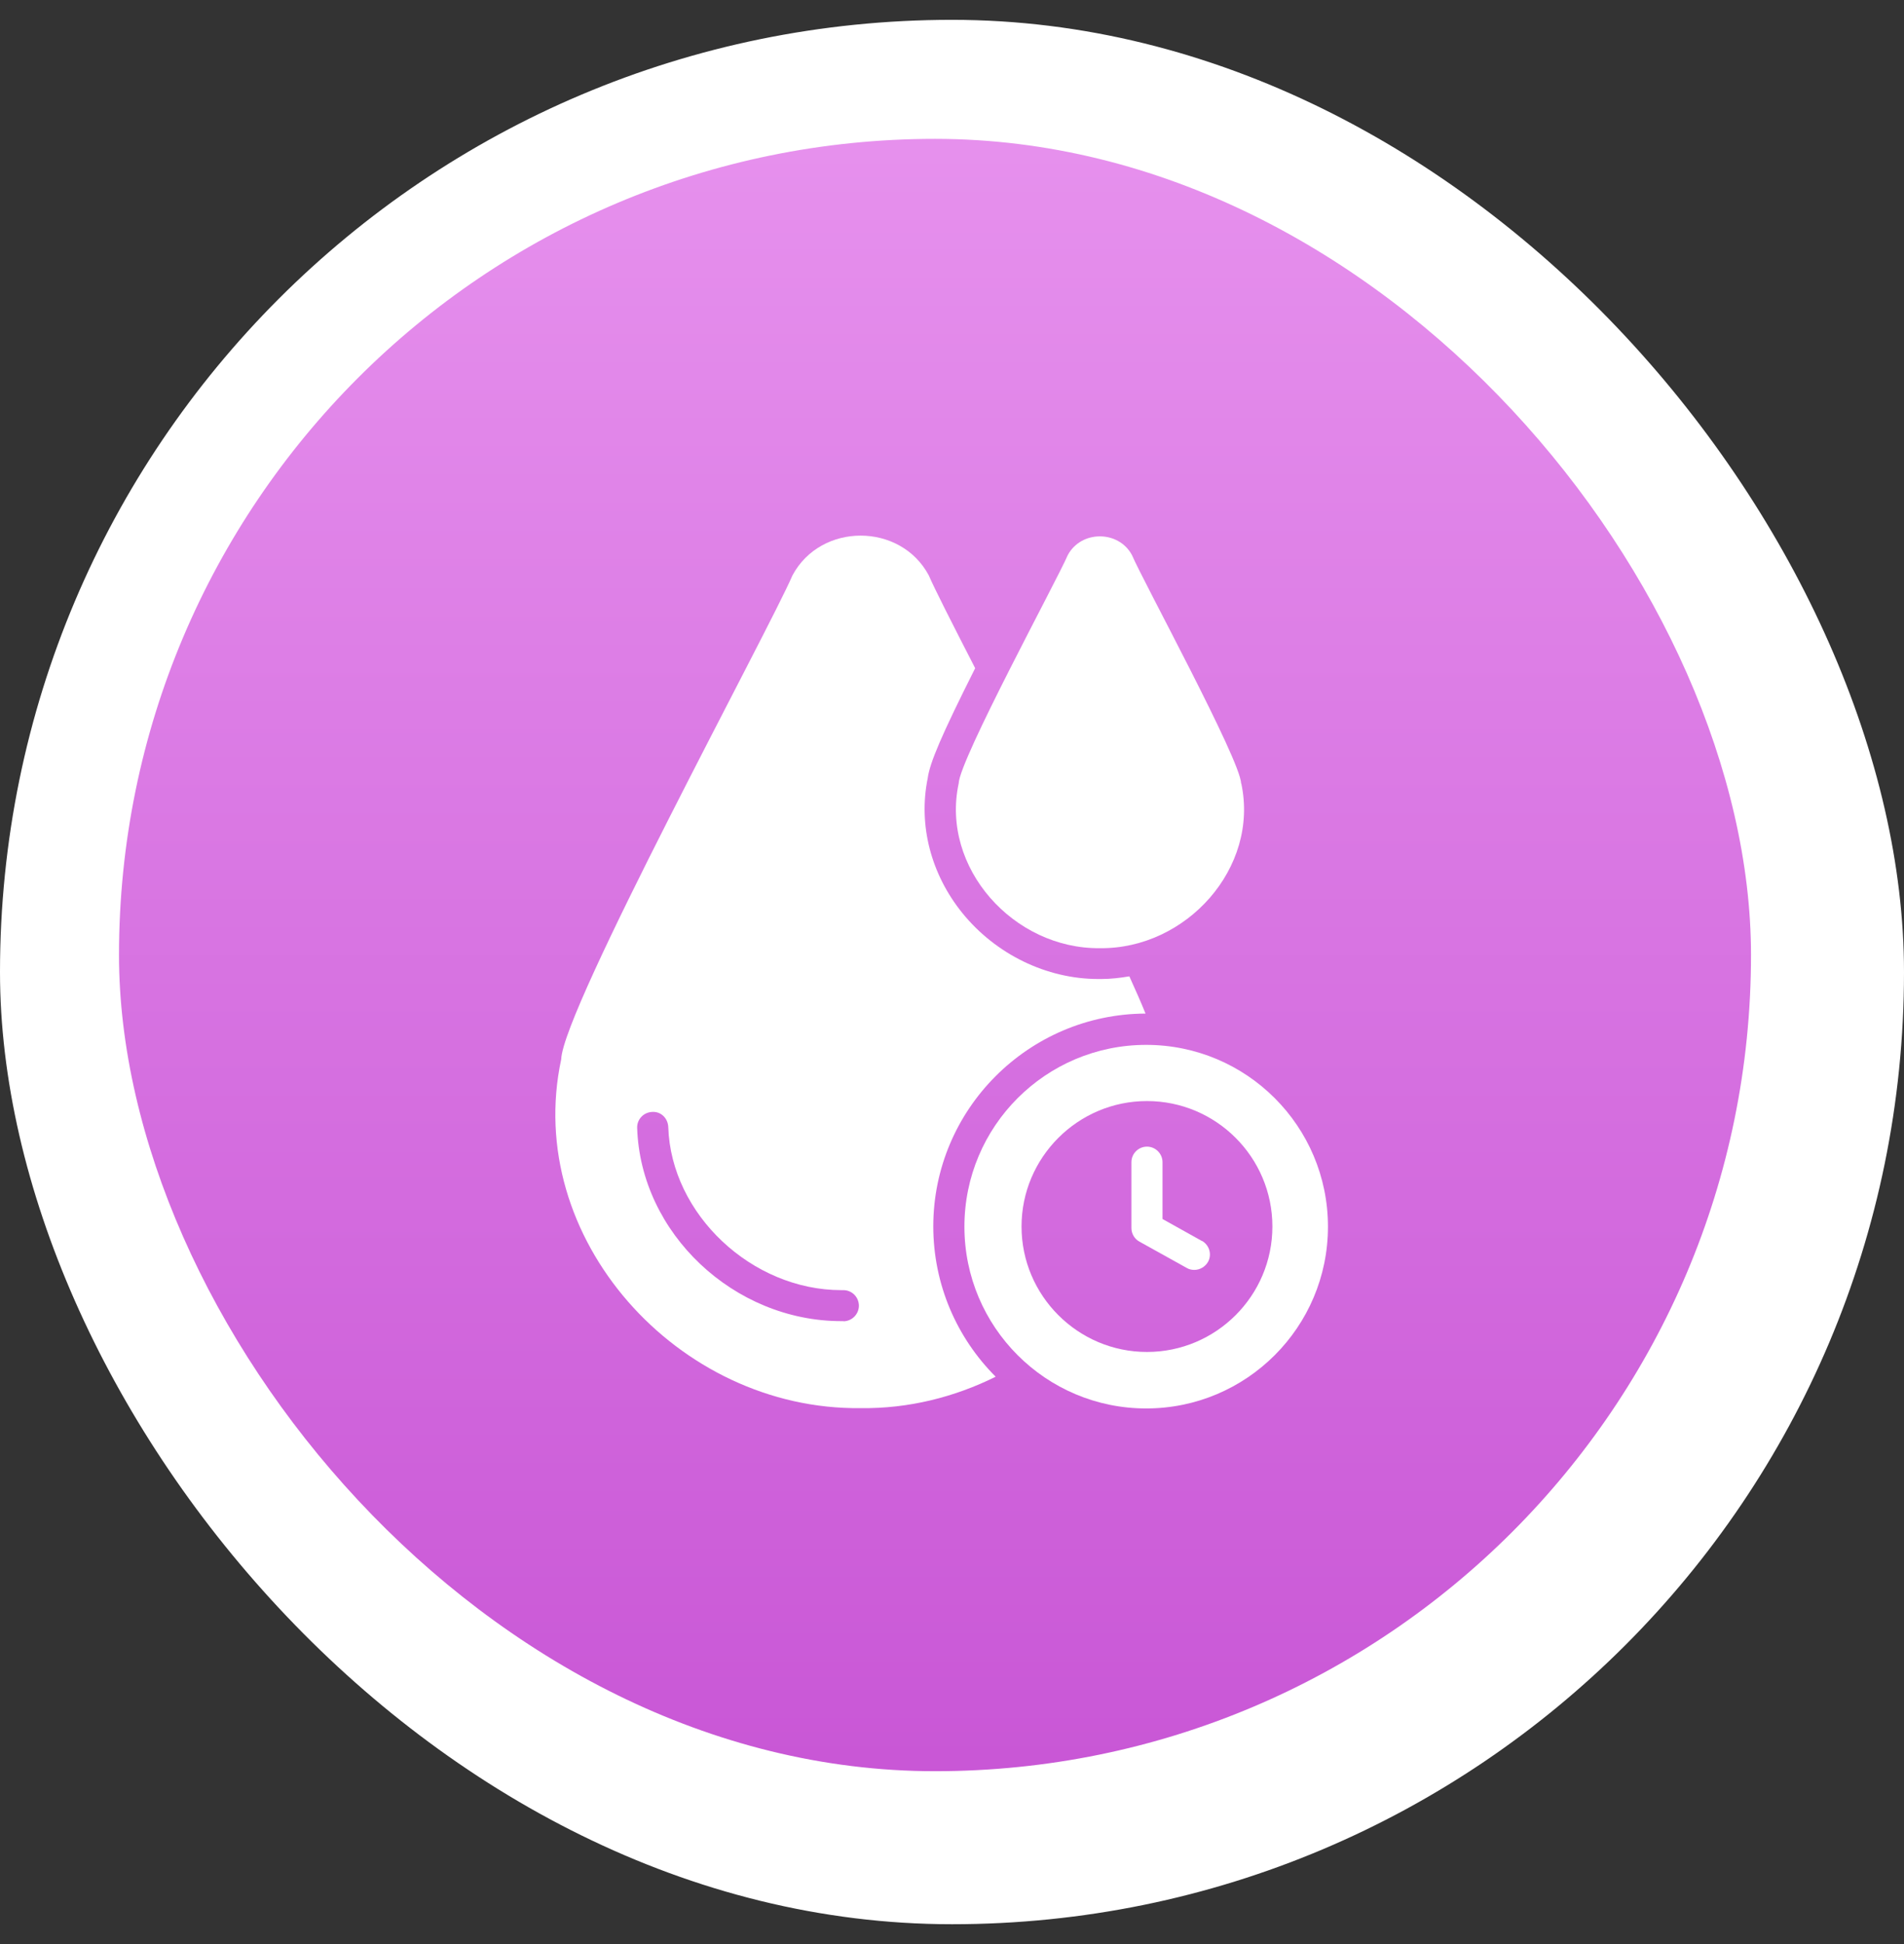
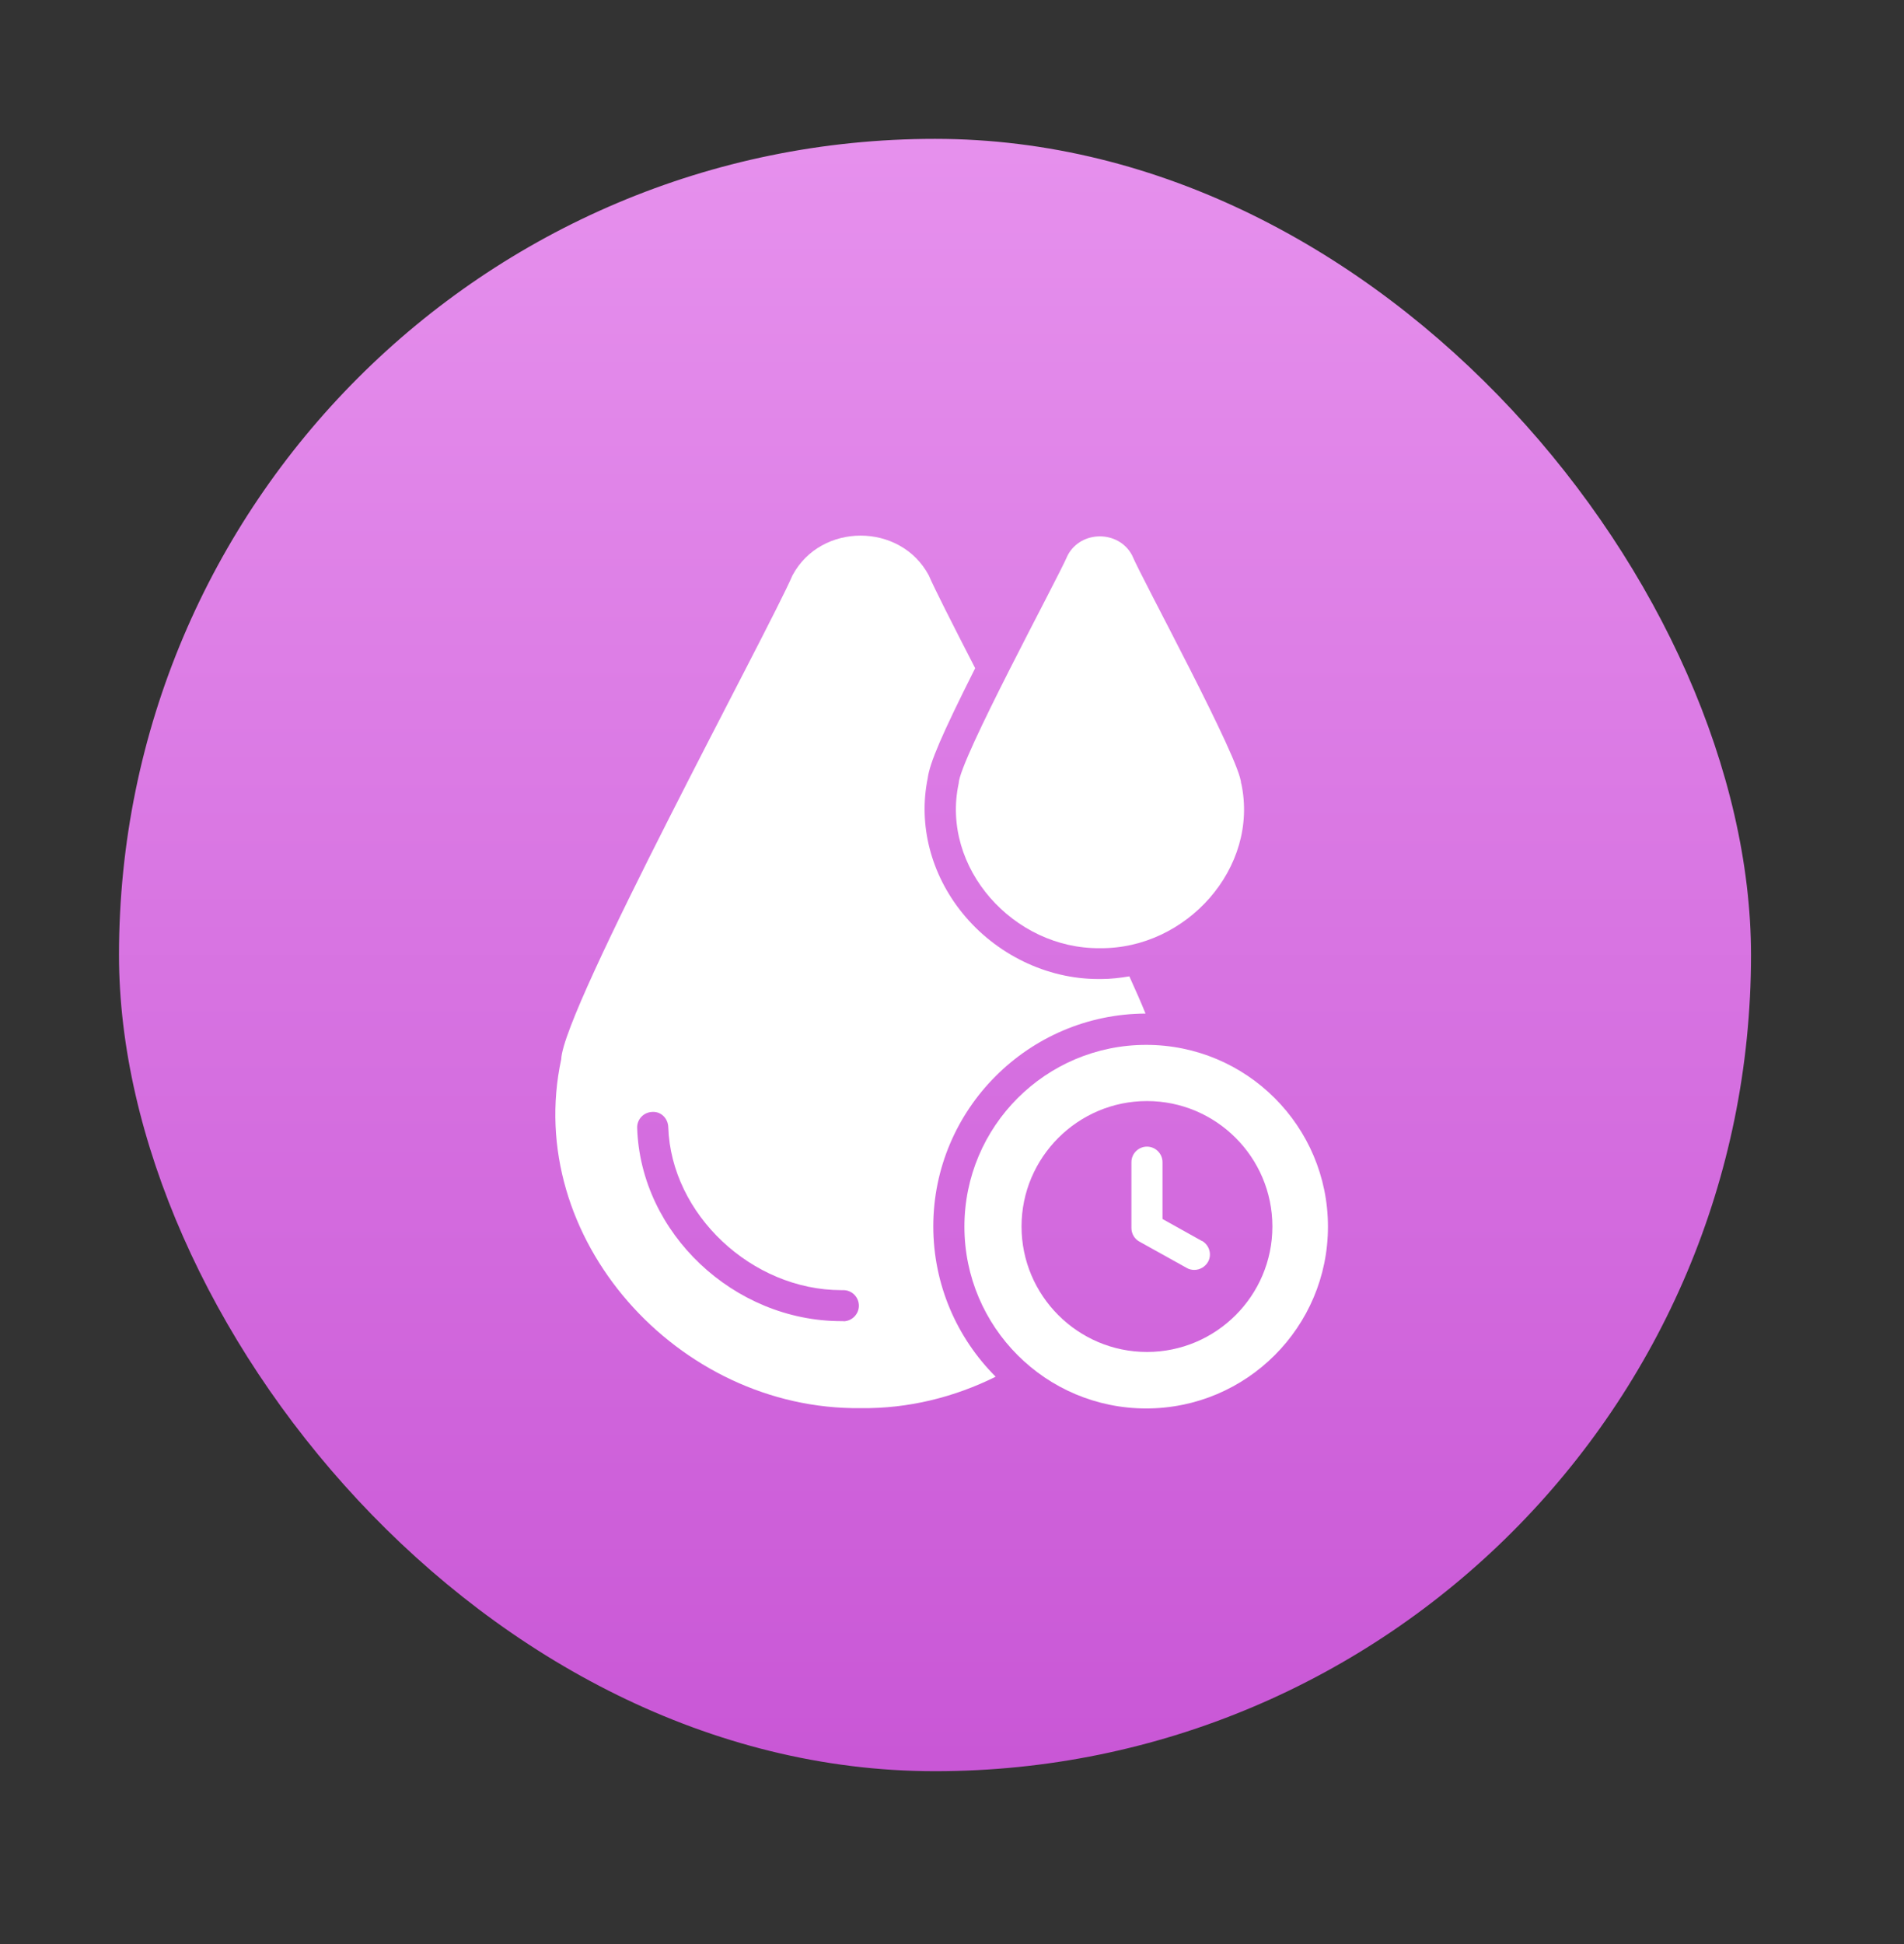
<svg xmlns="http://www.w3.org/2000/svg" xmlns:xlink="http://www.w3.org/1999/xlink" width="48px" height="49px" viewBox="0 0 48 49" version="1.1">
  <rect x="0" y="0" width="48" height="49" fill="#333333" stroke="none" />
  <title>Irregular periods </title>
  <defs>
    <linearGradient x1="50%" y1="0%" x2="50%" y2="100%" id="linearGradient-1">
      <stop stop-color="#E690ED" offset="0%" />
      <stop stop-color="#C957D6" offset="100%" />
    </linearGradient>
    <rect id="path-2" x="0" y="0" width="41.143" height="41.143" rx="20.571" />
  </defs>
  <g id="Diseases-V2" stroke="none" stroke-width="1" fill="none" fill-rule="evenodd">
    <g id="02_Diseases_Page_Option_2-Copy" transform="translate(-431, -3254)">
      <g id="Group-22" transform="translate(431, 3254.5)">
-         <rect id="Rectangle-Copy-54" fill="#FFFFFF" x="0" y="0" width="48" height="48" rx="24" />
        <g id="Bitmap-Copy-21" transform="translate(3, 3)">
          <mask id="mask-3" fill="white">
            <use xlink:href="#path-2" />
          </mask>
          <use id="Mask" fill="url(#linearGradient-1)" xlink:href="#path-2" />
        </g>
        <g id="noun-period-7356540" transform="translate(14, 13)" fill="#FFFFFF" fill-rule="nonzero">
          <path d="M17.288,6.248 C17.284,5.672 14.793,1.105 14.538,0.493 C14.201,-0.139 13.255,-0.139 12.918,0.493 C12.643,1.133 10.187,5.648 10.168,6.248 C9.713,8.371 11.553,10.423 13.73,10.399 C15.908,10.423 17.748,8.375 17.293,6.248 L17.288,6.248 Z" id="Path" />
          <path d="M9.528,17.414 C9.528,14.46 11.929,12.059 14.879,12.047 C14.766,11.768 14.628,11.454 14.471,11.109 C14.236,11.148 14.001,11.176 13.765,11.176 L13.687,11.176 C12.384,11.176 11.101,10.552 10.258,9.509 C9.466,8.528 9.148,7.292 9.387,6.119 C9.438,5.727 9.74,5.021 10.584,3.342 C9.999,2.204 9.556,1.333 9.415,1.003 C8.701,-0.334 6.692,-0.334 5.978,1.003 C5.397,2.361 0.191,11.929 0.148,13.2 C-0.817,17.7 3.083,22.047 7.696,21.992 C8.904,22.008 10.066,21.714 11.101,21.2 C10.128,20.227 9.528,18.885 9.528,17.406 L9.528,17.414 Z M7.269,19.799 L7.21,19.799 C4.499,19.799 2.149,17.582 2.063,14.93 C2.055,14.715 2.224,14.534 2.443,14.526 C2.667,14.511 2.839,14.691 2.847,14.907 C2.918,17.108 4.954,19.018 7.21,19.018 L7.261,19.018 C7.477,19.018 7.649,19.191 7.653,19.407 C7.653,19.622 7.481,19.799 7.265,19.803 L7.269,19.799 Z" id="Shape" />
          <path d="M14.895,12.836 C12.365,12.836 10.313,14.887 10.313,17.418 C10.313,19.948 12.365,22 14.895,22 C17.426,22 19.478,19.948 19.478,17.418 C19.478,14.887 17.426,12.836 14.895,12.836 Z M14.915,20.576 C13.173,20.576 11.753,19.156 11.753,17.414 C11.753,15.672 13.173,14.252 14.915,14.252 C16.657,14.252 18.077,15.668 18.077,17.414 C18.077,19.16 16.657,20.576 14.915,20.576 Z" id="Shape" />
          <path d="M16.3,17.779 L15.307,17.225 L15.307,15.793 C15.307,15.578 15.131,15.401 14.915,15.401 C14.699,15.401 14.523,15.578 14.523,15.793 L14.523,17.453 C14.523,17.594 14.601,17.728 14.723,17.794 L15.915,18.457 C15.974,18.493 16.041,18.508 16.108,18.508 C16.245,18.508 16.378,18.434 16.453,18.308 C16.559,18.12 16.488,17.881 16.3,17.775 L16.3,17.779 Z" id="Path" />
        </g>
      </g>
    </g>
  </g>
</svg>